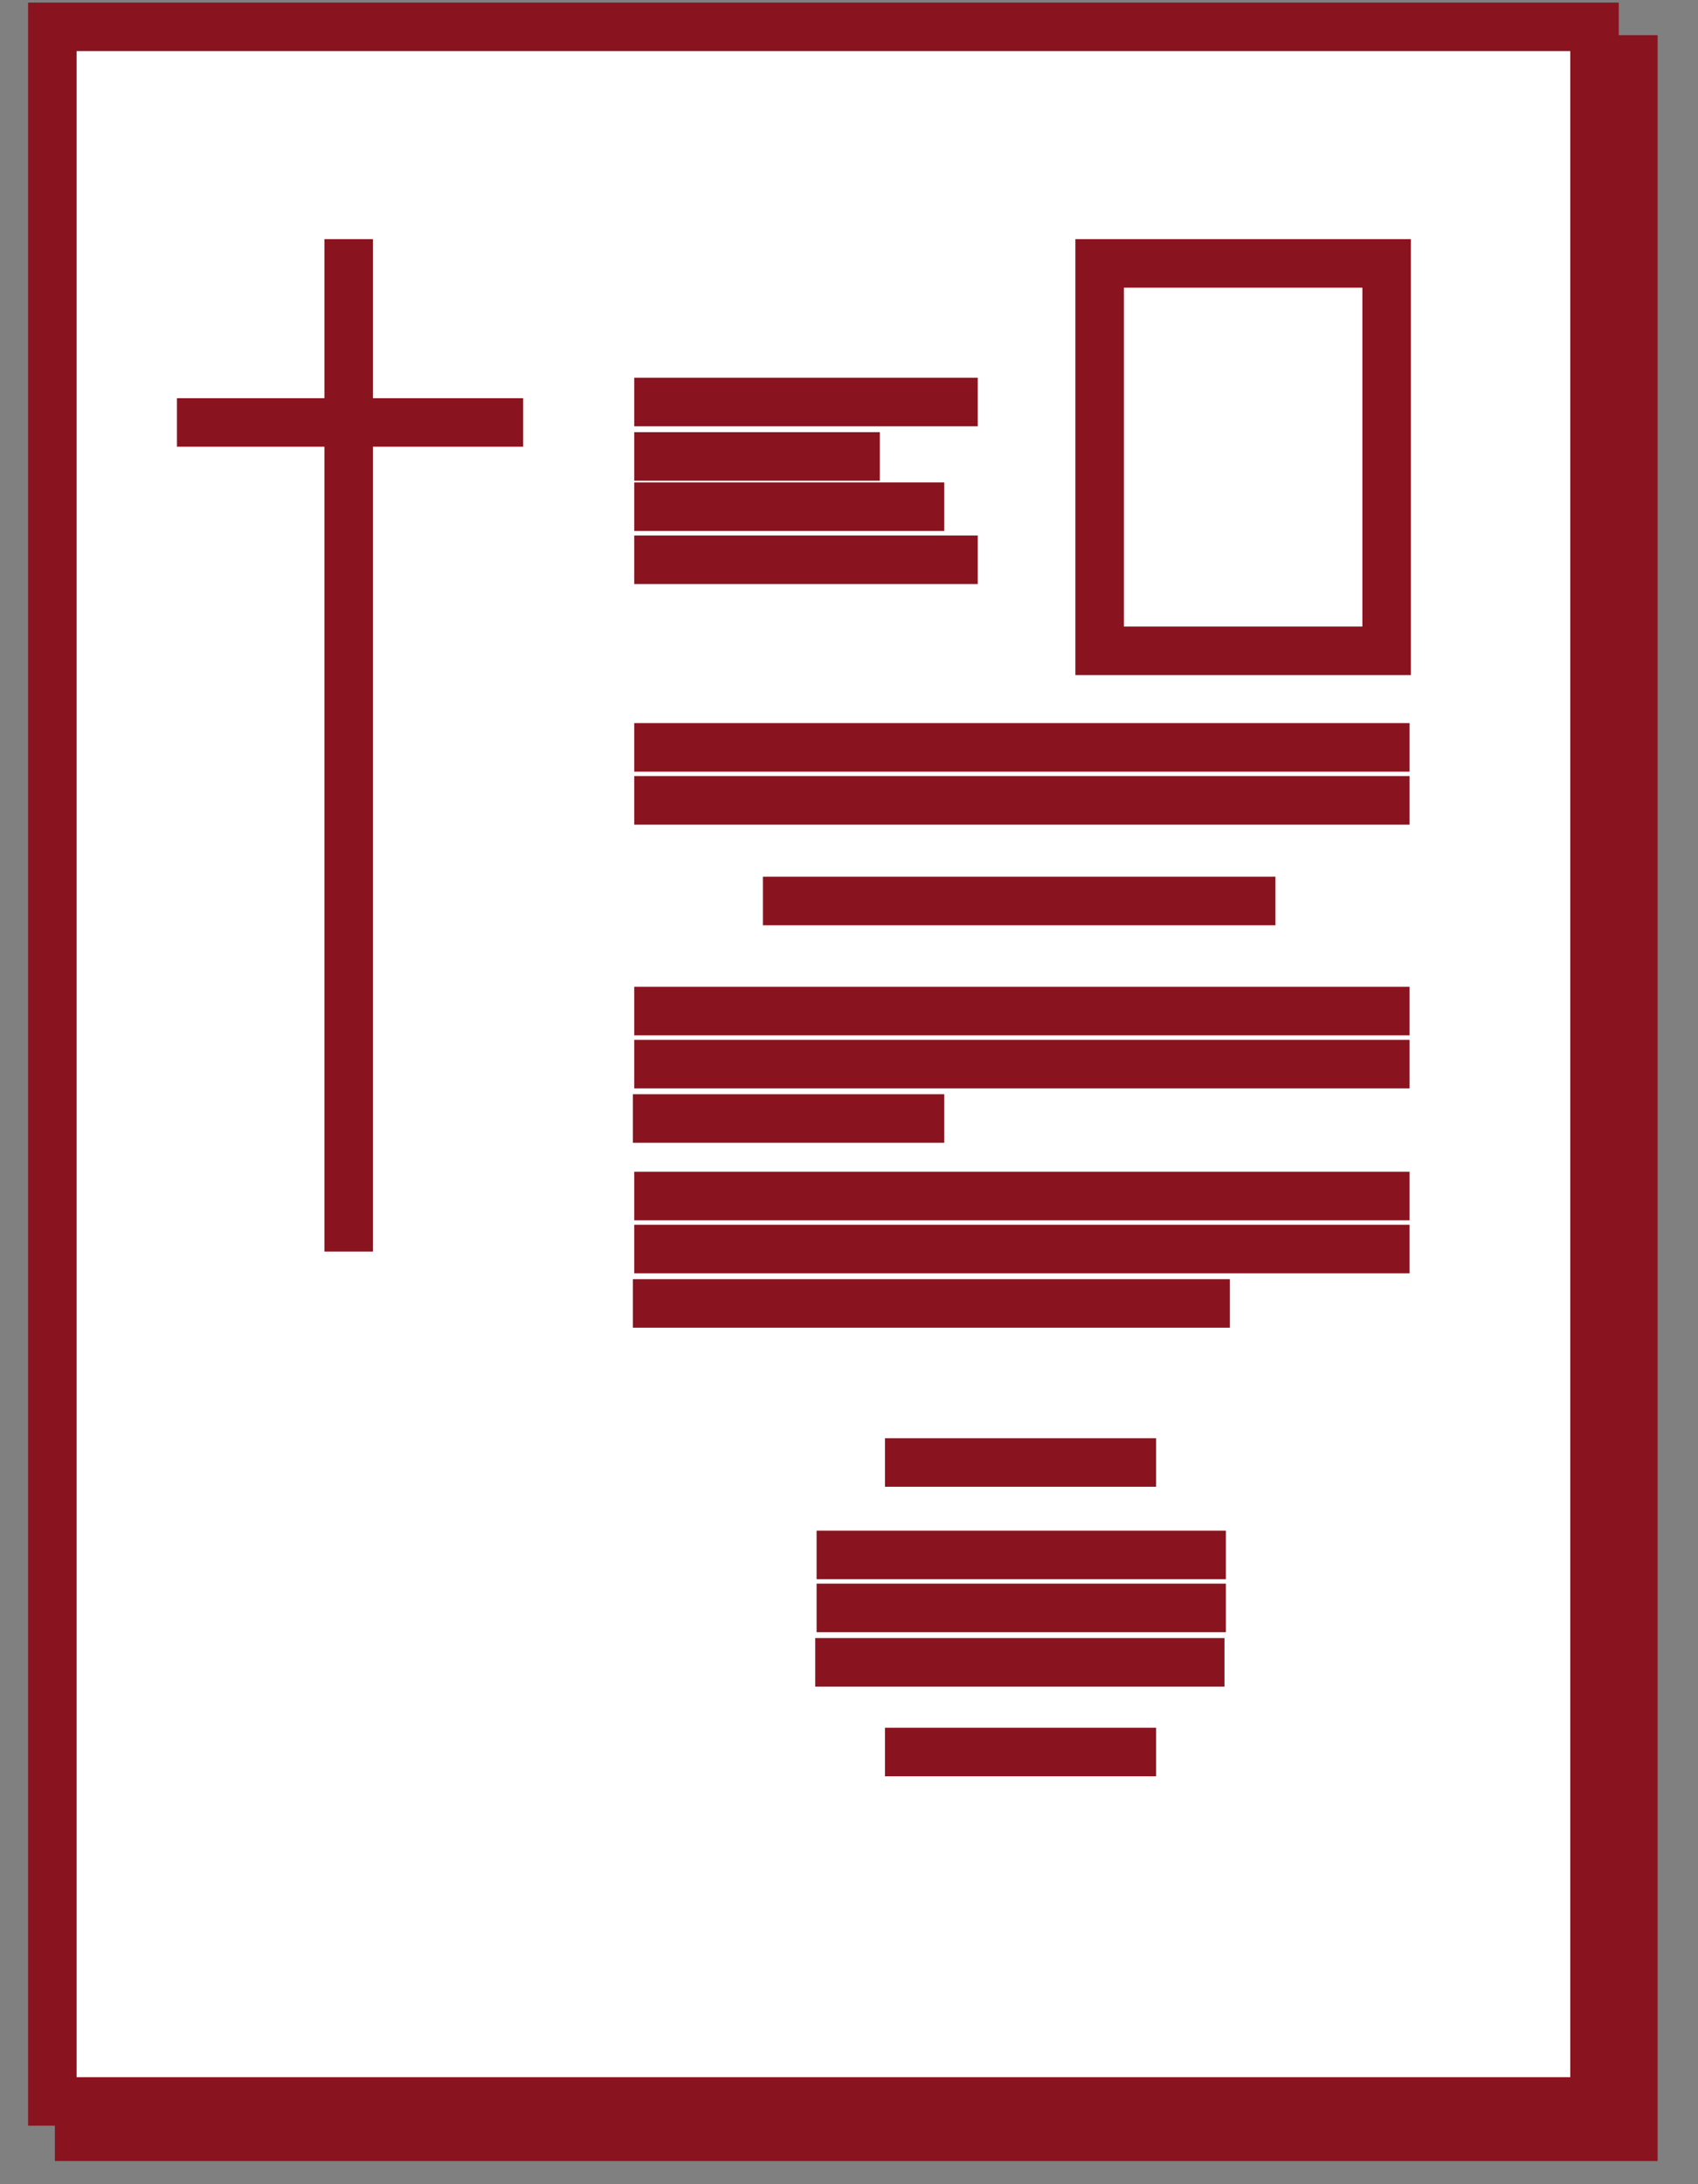
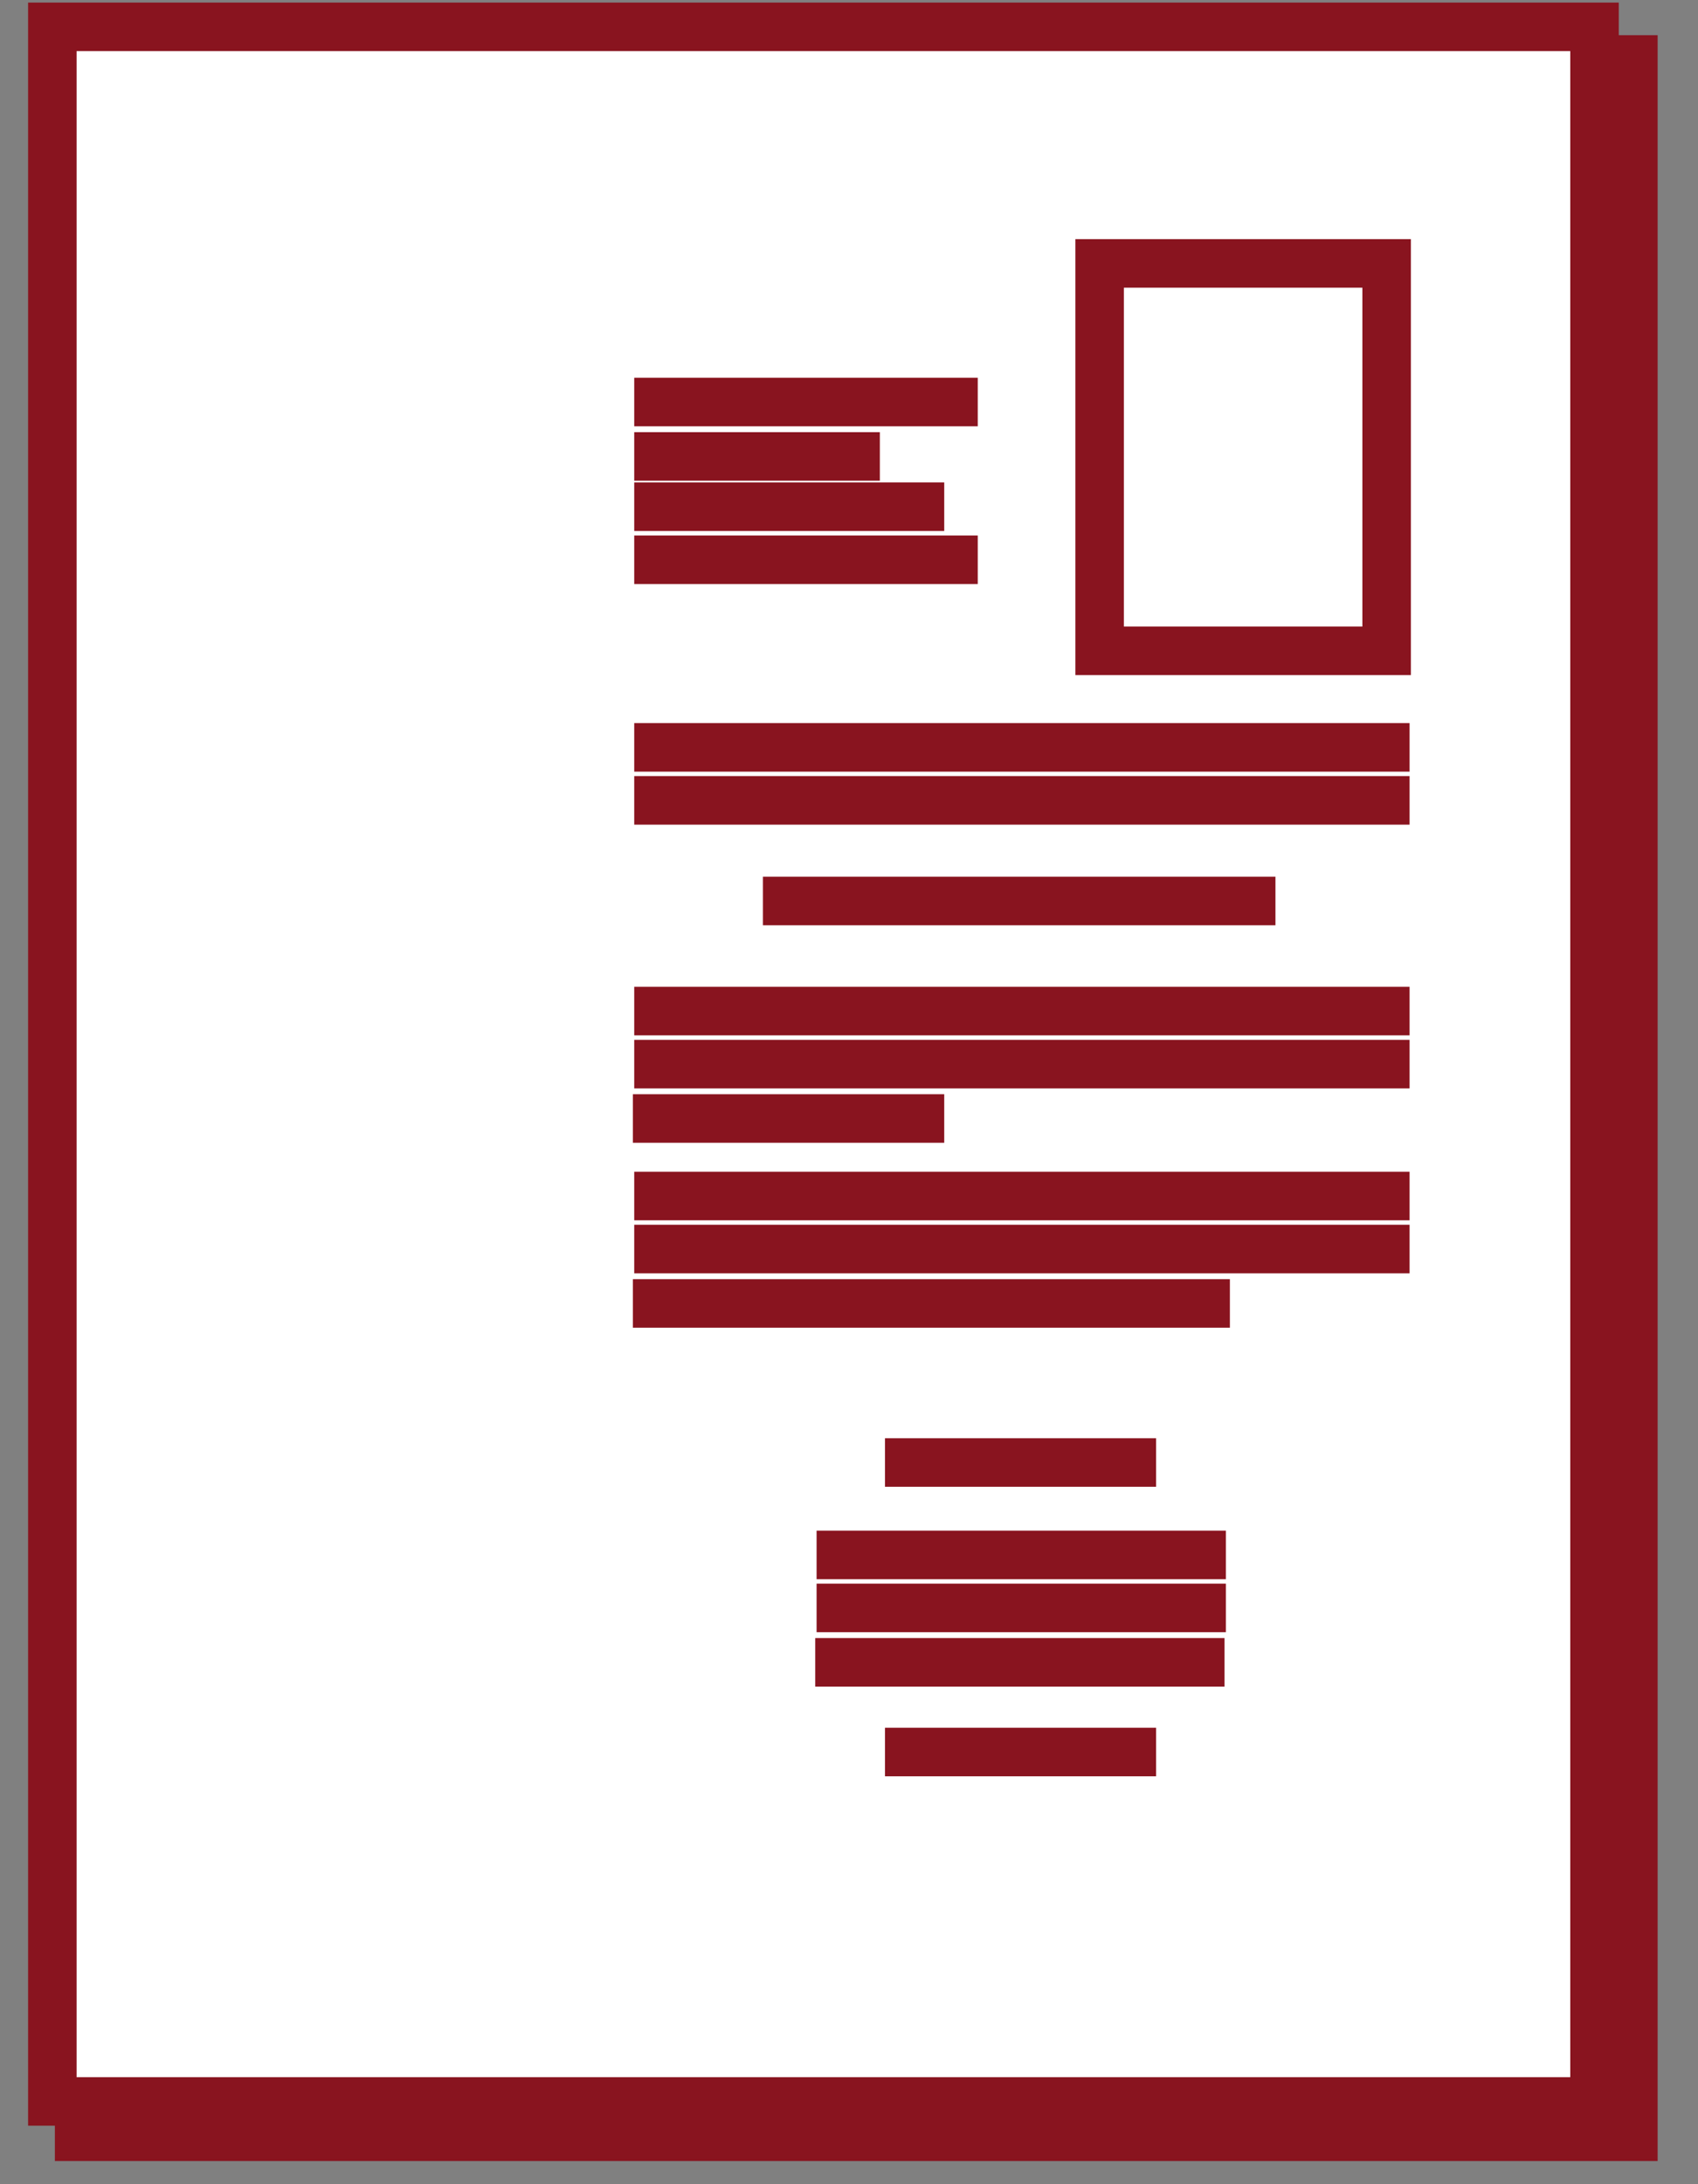
<svg xmlns="http://www.w3.org/2000/svg" width="35" height="45" viewBox="0 0 35 45" fill="none">
  <rect x="0" y="0" width="35" height="45" fill="#808080" stroke="none" />
  <g id="Group 8">
    <path id="Vector" d="M33.668 1.225V44.023H1.631" stroke="#89141F" stroke-miterlimit="1.5" stroke-linecap="square" />
    <path id="Vector_2" fill-rule="evenodd" clip-rule="evenodd" d="M32.867 0.553H1.079V43.295H32.867V0.553Z" fill="white" stroke="#89141F" stroke-miterlimit="1.5" stroke-linecap="round" />
-     <path id="Vector_3" d="M7.187 5.427V25.285M4.147 8.704H10.283" stroke="#89141F" stroke-linecap="square" stroke-linejoin="round" />
    <path id="Vector_4" fill-rule="evenodd" clip-rule="evenodd" d="M28.582 5.427H22.666V13.409H28.582V5.427Z" fill="white" stroke="#89141F" stroke-miterlimit="1.5" stroke-linecap="square" />
    <path id="Vector_5" d="M13.573 8.283H19.654M13.573 9.404H17.636M13.573 10.44H18.963M13.573 15.398H28.555M13.573 20.831H28.555M13.573 24.641H28.555M17.332 32.035H24.768M18.742 30.131H23.33M18.742 36.096H23.33M13.573 11.533H19.654M13.573 16.49H28.555M13.573 21.924H28.555M13.573 25.733H28.555M17.332 33.127H24.768M13.545 23.044H18.963M13.545 26.854H24.851M17.304 34.248H24.74M16.226 18.563H25.79" stroke="#89141F" stroke-miterlimit="1.5" stroke-linecap="square" />
  </g>
</svg>